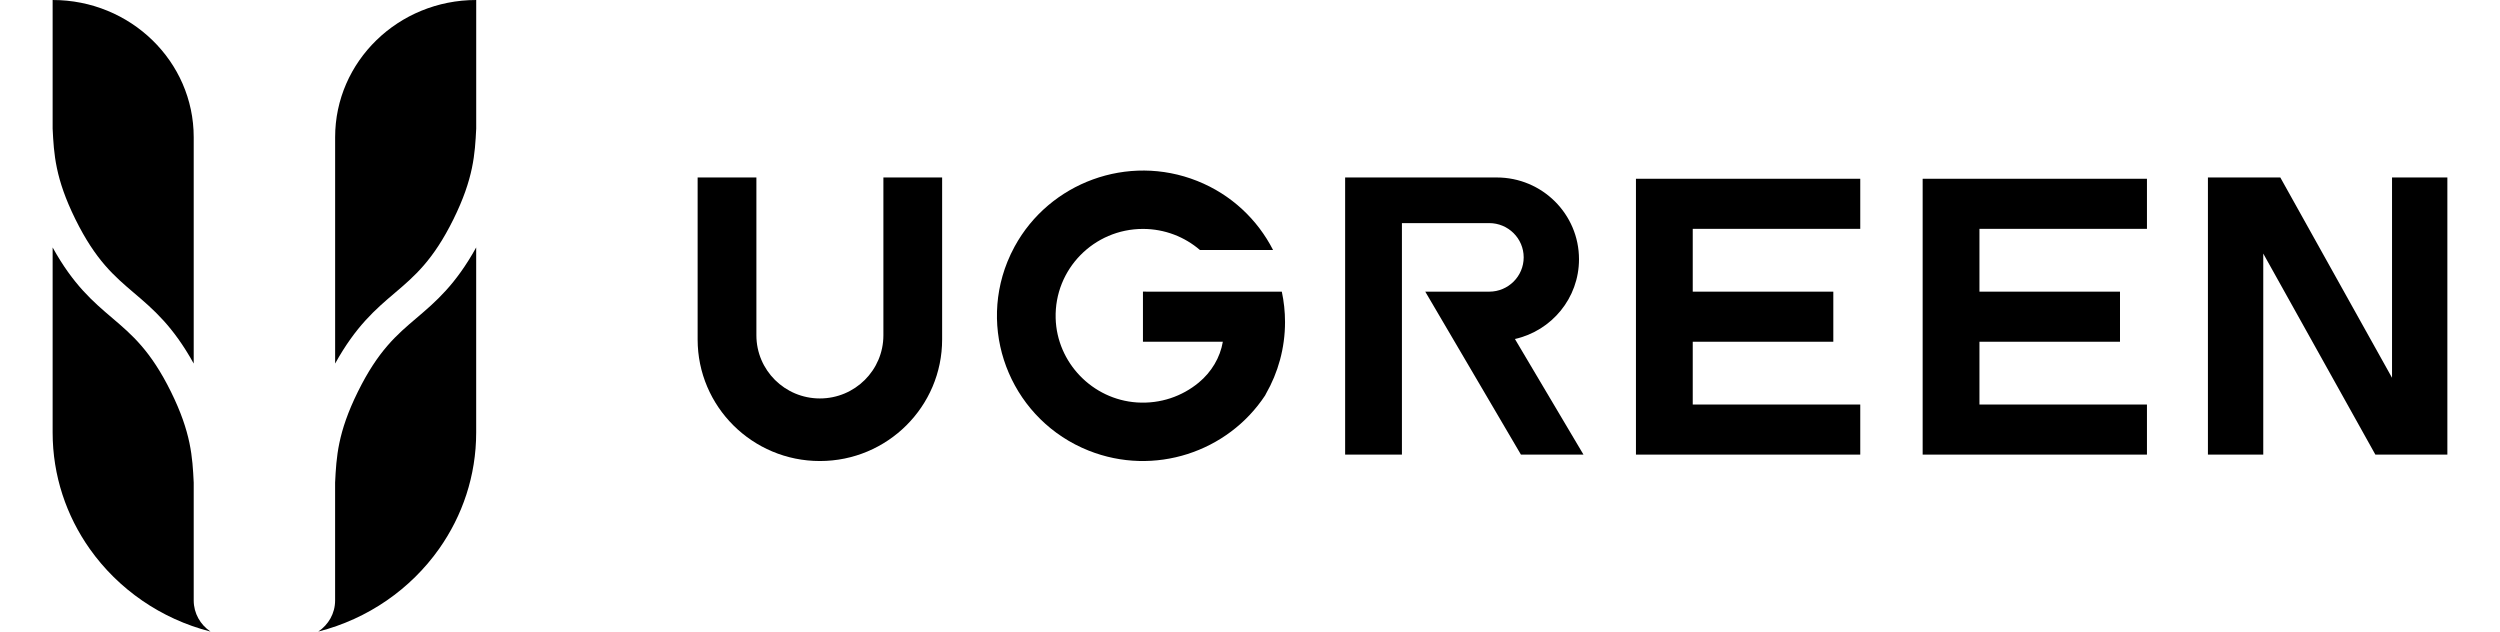
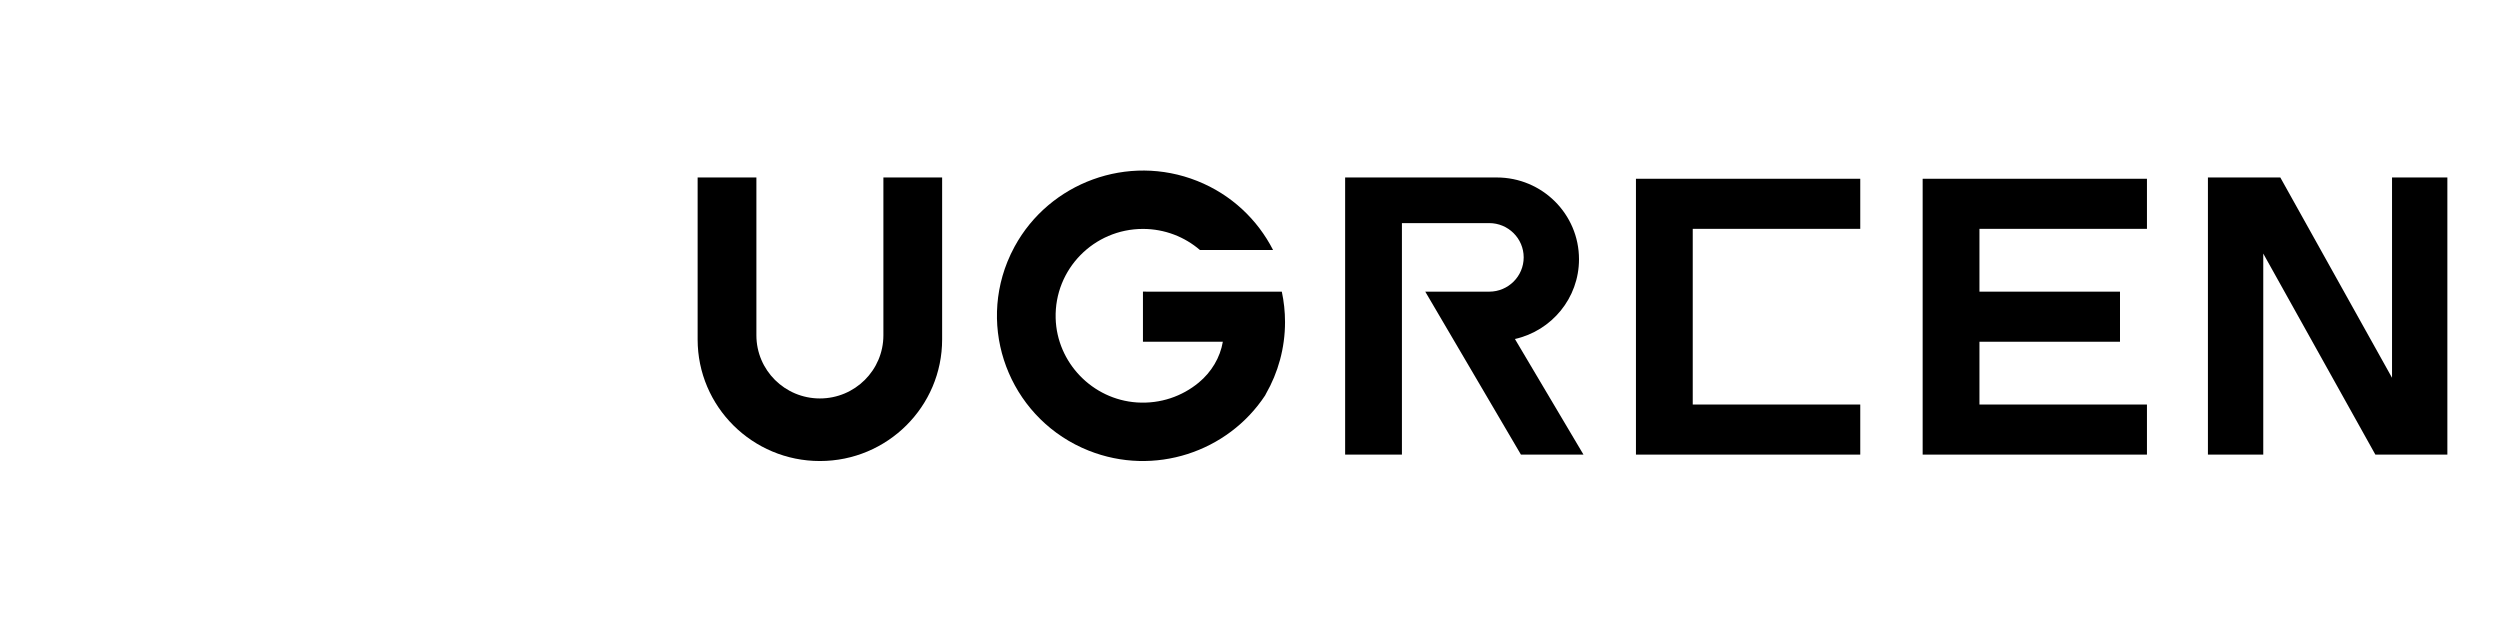
<svg xmlns="http://www.w3.org/2000/svg" viewBox="0 0 95 24" fill="currentColor">
  <g clip-path="url(#clip0_1_57)">
-     <path d="M2.865 8.331C3.636 9.892 4.343 10.493 5.092 11.131C5.822 11.751 6.574 12.394 7.361 13.815V7.268V5.213C7.361 2.334 4.961 0 2 0V4.887C2.048 5.858 2.099 6.78 2.865 8.331ZM7.361 22.817V18.337C7.313 17.363 7.263 16.441 6.496 14.887C5.724 13.325 5.017 12.724 4.269 12.087C3.539 11.466 2.786 10.824 2 9.403V16.435C2 18.077 2.522 19.6 3.411 20.858C4.49 22.383 6.109 23.518 8 24C7.614 23.741 7.361 23.308 7.361 22.817ZM18.096 4.887V0C15.135 0 12.735 2.334 12.735 5.213V7.268V13.815C13.522 12.394 14.274 11.751 15.004 11.131C15.753 10.494 16.46 9.892 17.231 8.331C17.996 6.78 18.047 5.858 18.096 4.887ZM12.094 24C13.986 23.518 15.605 22.384 16.684 20.858C17.573 19.6 18.095 18.077 18.095 16.435V9.403C17.308 10.824 16.556 11.466 15.826 12.087C15.077 12.723 14.37 13.325 13.599 14.887C12.832 16.44 12.783 17.363 12.734 18.337V22.817C12.735 23.308 12.481 23.741 12.094 24Z" fill="currentColor" />
    <path d="M90.897 6.744V14.356L86.652 6.744H83.901V17.275H86.004V9.636L90.264 17.275H93V6.744H90.897Z" fill="currentColor" />
    <path d="M60.002 9.851C60.002 8.135 58.603 6.744 56.877 6.744H51.115V17.276H53.273V8.478H56.591C57.313 8.478 57.9 9.061 57.9 9.78C57.9 10.499 57.314 11.083 56.591 11.083H54.16L57.796 17.276H60.173L57.567 12.882C58.961 12.569 60.002 11.331 60.002 9.851Z" fill="currentColor" />
    <path d="M33.569 12.741C33.569 14.066 32.489 15.141 31.156 15.141C29.823 15.141 28.743 14.067 28.743 12.741V6.744H26.51V12.899C26.51 15.45 28.59 17.519 31.156 17.519C33.721 17.519 35.801 15.45 35.801 12.899V6.744H33.569V12.741Z" fill="currentColor" />
    <path d="M43.432 11.082V12.985H46.468C46.366 13.588 46.035 14.139 45.554 14.537C44.925 15.058 44.099 15.352 43.203 15.293C41.511 15.18 40.161 13.779 40.115 12.094C40.063 10.228 41.568 8.699 43.432 8.699C44.261 8.699 45.018 9.002 45.599 9.501H47.909H48.377C47.788 8.348 46.795 7.394 45.495 6.876C42.857 5.826 39.878 6.941 38.556 9.368C38.455 9.554 38.362 9.748 38.281 9.949C37.144 12.775 38.53 15.993 41.371 17.124C43.863 18.115 46.658 17.177 48.075 15.026C48.086 15.005 48.096 14.985 48.106 14.965C48.567 14.161 48.831 13.229 48.831 12.237C48.831 11.841 48.788 11.455 48.709 11.083L43.432 11.082Z" fill="currentColor" />
-     <path d="M62.166 17.275H70.69V15.372H64.324V12.986H69.666V11.083H64.324V8.696H70.69V6.793H62.166V17.275Z" fill="currentColor" />
+     <path d="M62.166 17.275H70.69V15.372H64.324V12.986V11.083H64.324V8.696H70.69V6.793H62.166V17.275Z" fill="currentColor" />
    <path d="M73.061 17.275H81.584V15.372H75.219V12.986H80.56V11.083H75.219V8.696H81.584V6.793H73.061V17.275Z" fill="currentColor" />
  </g>
  <defs>
    <clipPath id="clip0_1_57">
      <rect width="91" height="24" fill="currentColor" transform="translate(2)" />
    </clipPath>
  </defs>
</svg>